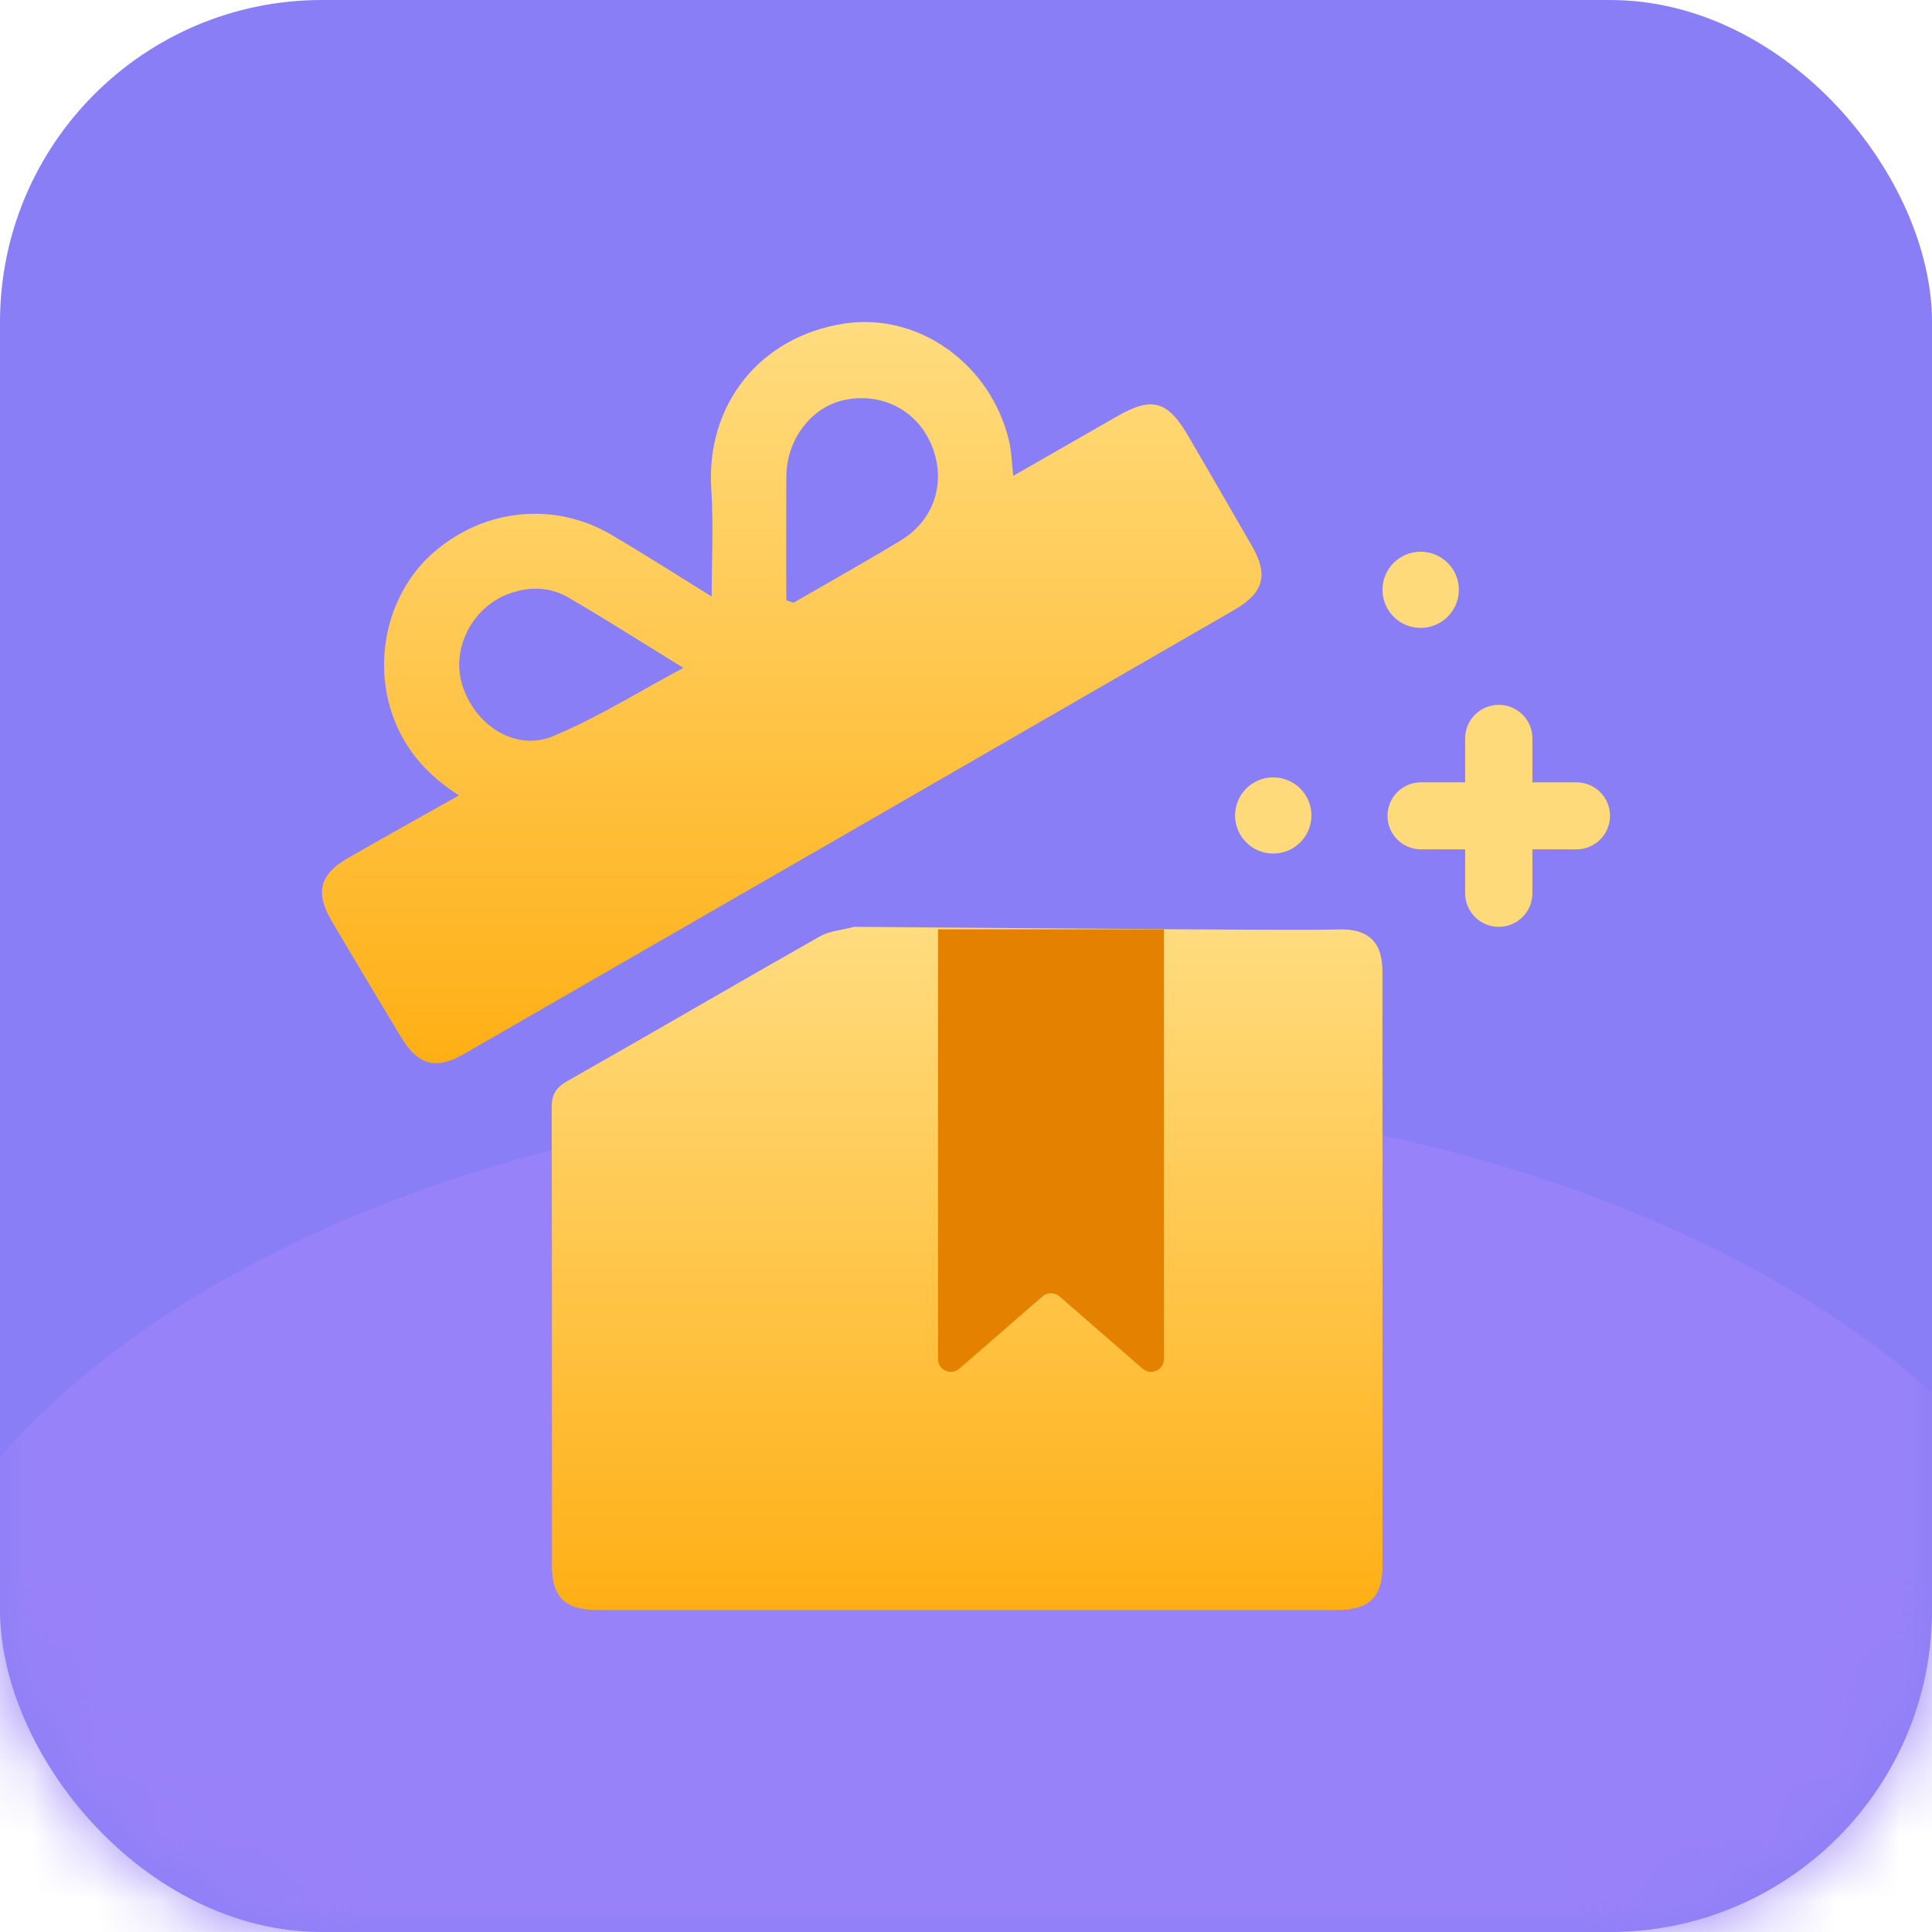
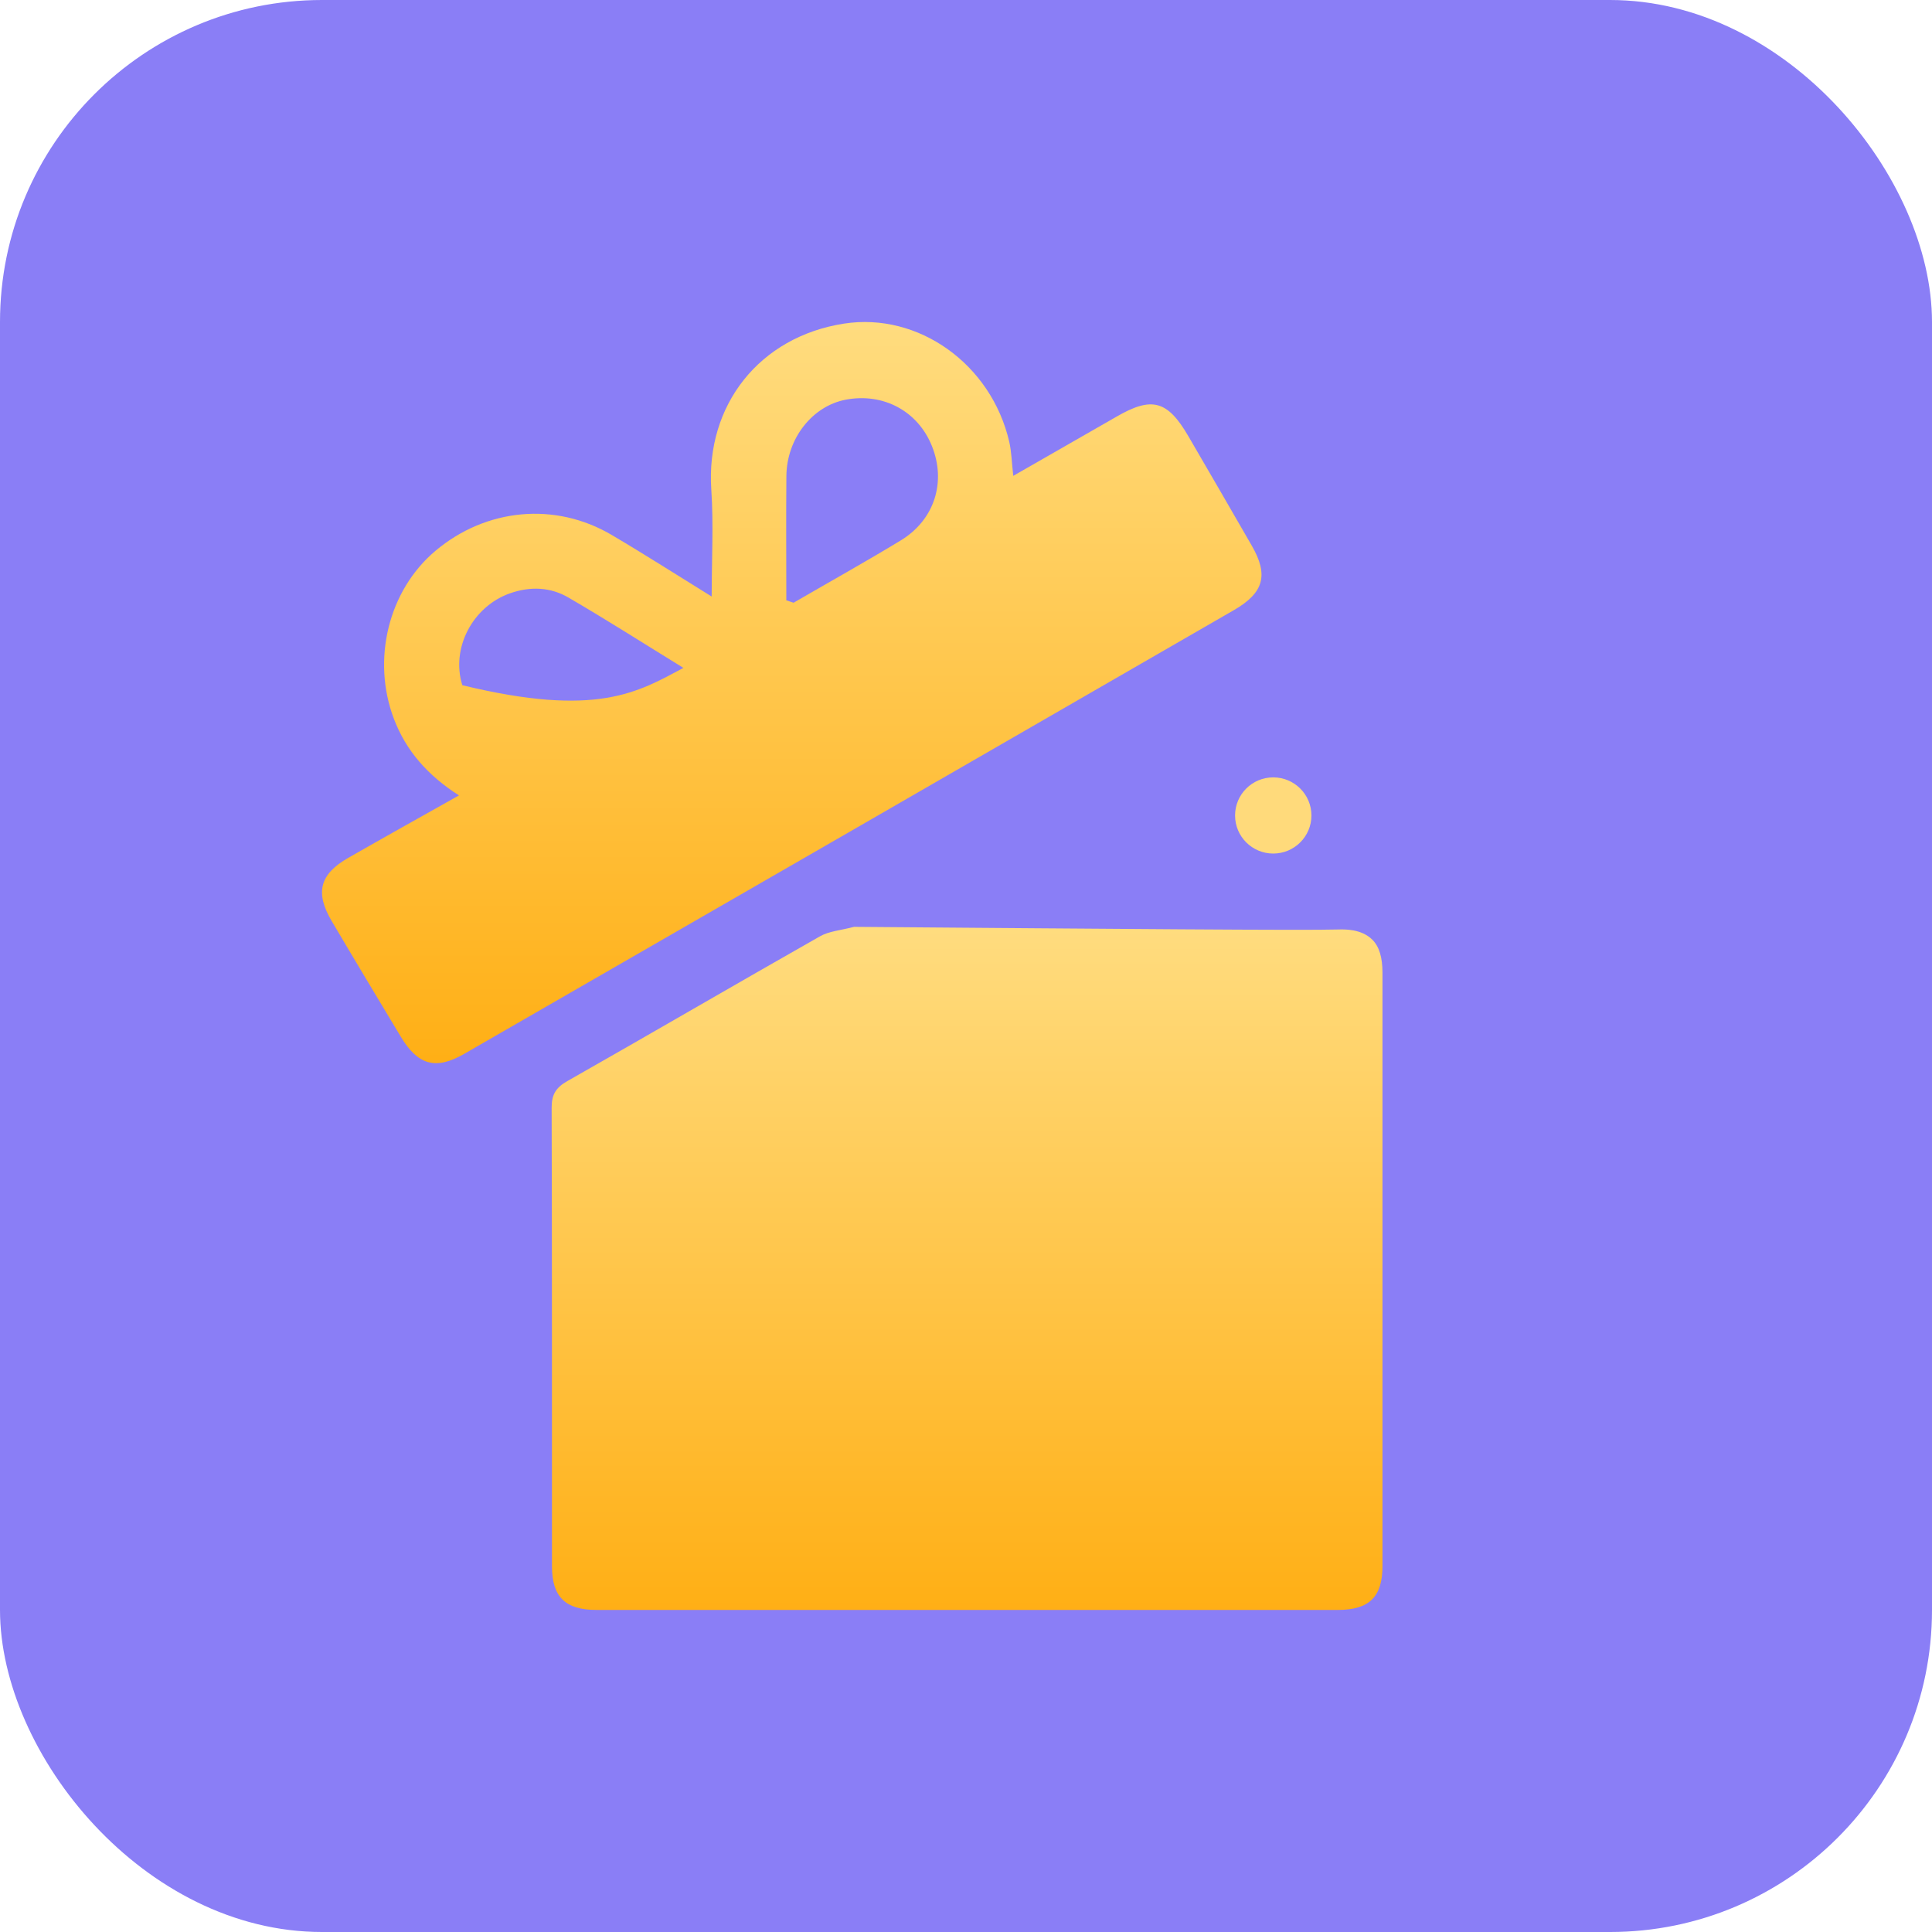
<svg xmlns="http://www.w3.org/2000/svg" width="30" height="30" viewBox="0 0 30 30" fill="none">
  <g id="SorprÃ©ndeme">
    <rect id="Rectangle 7875" width="30" height="30" rx="5" fill="#8A7EF6" />
    <g id="Mask group">
      <mask id="mask0_366_157" style="mask-type:alpha" maskUnits="userSpaceOnUse" x="0" y="0" width="30" height="30">
-         <rect id="Rectangle 7876" width="30" height="30" rx="5" fill="#8A7EF6" />
-       </mask>
+         </mask>
      <g mask="url(#mask0_366_157)">
-         <ellipse id="Ellipse 897" cx="15.5" cy="27.5" rx="17.5" ry="10.5" fill="#9882F9" />
-       </g>
+         </g>
    </g>
    <g id="Group 17498">
      <path id="Vector" d="M13.265 14.392C17.319 14.424 20.26 14.449 20.782 14.433C20.867 14.431 21.138 14.419 21.311 14.593C21.419 14.702 21.467 14.87 21.467 15.108C21.467 18.178 21.468 21.249 21.467 24.319C21.467 24.796 21.261 24.998 20.778 24.999C16.939 25 13.101 25 9.262 24.999C8.778 24.999 8.571 24.796 8.571 24.321C8.57 21.948 8.573 19.575 8.566 17.203C8.565 16.998 8.63 16.889 8.808 16.788C10.12 16.043 11.422 15.283 12.733 14.539C12.875 14.458 13.056 14.447 13.265 14.391V14.392Z" fill="url(#paint0_linear_366_157)" />
-       <path id="Vector_2" d="M7.127 12.351C6.649 12.046 6.308 11.666 6.117 11.163C5.767 10.242 6.032 9.166 6.763 8.552C7.55 7.891 8.621 7.789 9.499 8.307C10.016 8.612 10.522 8.936 11.051 9.263C11.051 8.689 11.081 8.143 11.045 7.602C10.957 6.291 11.793 5.228 13.106 5.025C14.259 4.846 15.391 5.652 15.671 6.858C15.708 7.017 15.71 7.184 15.734 7.389C16.281 7.076 16.81 6.773 17.339 6.469C17.885 6.153 18.129 6.217 18.452 6.772C18.782 7.338 19.11 7.904 19.437 8.472C19.701 8.929 19.627 9.204 19.16 9.474C15.177 11.773 11.193 14.07 7.207 16.365C6.766 16.619 6.489 16.541 6.223 16.097C5.864 15.5 5.505 14.903 5.151 14.303C4.889 13.86 4.964 13.574 5.409 13.32C5.968 13 6.531 12.686 7.127 12.351ZM12.21 9.322C12.247 9.334 12.286 9.346 12.323 9.359C12.878 9.037 13.439 8.724 13.988 8.391C14.51 8.073 14.695 7.487 14.472 6.929C14.255 6.385 13.719 6.096 13.134 6.206C12.615 6.304 12.217 6.807 12.211 7.39C12.205 8.033 12.21 8.678 12.21 9.322ZM10.612 10.371C9.979 9.982 9.41 9.618 8.827 9.279C8.548 9.116 8.238 9.102 7.922 9.212C7.342 9.414 6.998 10.063 7.179 10.64C7.376 11.266 8.005 11.672 8.585 11.432C9.27 11.148 9.907 10.747 10.612 10.371Z" fill="url(#paint1_linear_366_157)" />
-       <path id="Rectangle 7911" d="M14.565 14.43H18.074V21.102C18.074 21.273 17.873 21.365 17.743 21.253L16.451 20.13C16.375 20.065 16.264 20.065 16.188 20.13L14.896 21.253C14.766 21.365 14.565 21.273 14.565 21.102V14.43Z" fill="#E48200" />
-       <path id="Vector_3" d="M25 12.668C25 12.812 24.942 12.942 24.847 13.037C24.753 13.13 24.622 13.189 24.478 13.189H23.795V13.871C23.795 14.158 23.561 14.392 23.273 14.392C22.985 14.392 22.751 14.158 22.751 13.871V13.189H22.067C21.778 13.189 21.545 12.956 21.545 12.668C21.545 12.381 21.778 12.148 22.067 12.148H22.751V11.466C22.751 11.178 22.984 10.945 23.273 10.945C23.417 10.945 23.548 11.003 23.642 11.097C23.737 11.191 23.795 11.322 23.795 11.466V12.148H24.478C24.766 12.148 25 12.38 25 12.668Z" fill="#FFDA7B" />
+       <path id="Vector_2" d="M7.127 12.351C6.649 12.046 6.308 11.666 6.117 11.163C5.767 10.242 6.032 9.166 6.763 8.552C7.55 7.891 8.621 7.789 9.499 8.307C10.016 8.612 10.522 8.936 11.051 9.263C11.051 8.689 11.081 8.143 11.045 7.602C10.957 6.291 11.793 5.228 13.106 5.025C14.259 4.846 15.391 5.652 15.671 6.858C15.708 7.017 15.71 7.184 15.734 7.389C16.281 7.076 16.81 6.773 17.339 6.469C17.885 6.153 18.129 6.217 18.452 6.772C18.782 7.338 19.11 7.904 19.437 8.472C19.701 8.929 19.627 9.204 19.16 9.474C15.177 11.773 11.193 14.07 7.207 16.365C6.766 16.619 6.489 16.541 6.223 16.097C5.864 15.5 5.505 14.903 5.151 14.303C4.889 13.86 4.964 13.574 5.409 13.32C5.968 13 6.531 12.686 7.127 12.351ZM12.21 9.322C12.247 9.334 12.286 9.346 12.323 9.359C12.878 9.037 13.439 8.724 13.988 8.391C14.51 8.073 14.695 7.487 14.472 6.929C14.255 6.385 13.719 6.096 13.134 6.206C12.615 6.304 12.217 6.807 12.211 7.39C12.205 8.033 12.21 8.678 12.21 9.322ZM10.612 10.371C9.979 9.982 9.41 9.618 8.827 9.279C8.548 9.116 8.238 9.102 7.922 9.212C7.342 9.414 6.998 10.063 7.179 10.64C9.27 11.148 9.907 10.747 10.612 10.371Z" fill="url(#paint1_linear_366_157)" />
      <path id="Vector_4" d="M19.771 13.254C20.098 13.254 20.364 12.989 20.364 12.663C20.364 12.336 20.098 12.071 19.771 12.071C19.443 12.071 19.178 12.336 19.178 12.663C19.178 12.989 19.443 13.254 19.771 13.254Z" fill="#FFDA7B" />
-       <path id="Vector_5" d="M22.06 9.75C22.387 9.75 22.653 9.485 22.653 9.158C22.653 8.832 22.387 8.567 22.06 8.567C21.733 8.567 21.467 8.832 21.467 9.158C21.467 9.485 21.733 9.75 22.06 9.75Z" fill="#FFDA7B" />
    </g>
  </g>
  <defs>
    <linearGradient id="paint0_linear_366_157" x1="15.017" y1="14.391" x2="15.017" y2="25" gradientUnits="userSpaceOnUse">
      <stop stop-color="#FFDC7F" />
      <stop offset="1" stop-color="#FFAF15" />
    </linearGradient>
    <linearGradient id="paint1_linear_366_157" x1="12.294" y1="5" x2="12.294" y2="16.509" gradientUnits="userSpaceOnUse">
      <stop stop-color="#FFDC7F" />
      <stop offset="1" stop-color="#FFAF15" />
    </linearGradient>
  </defs>
</svg>